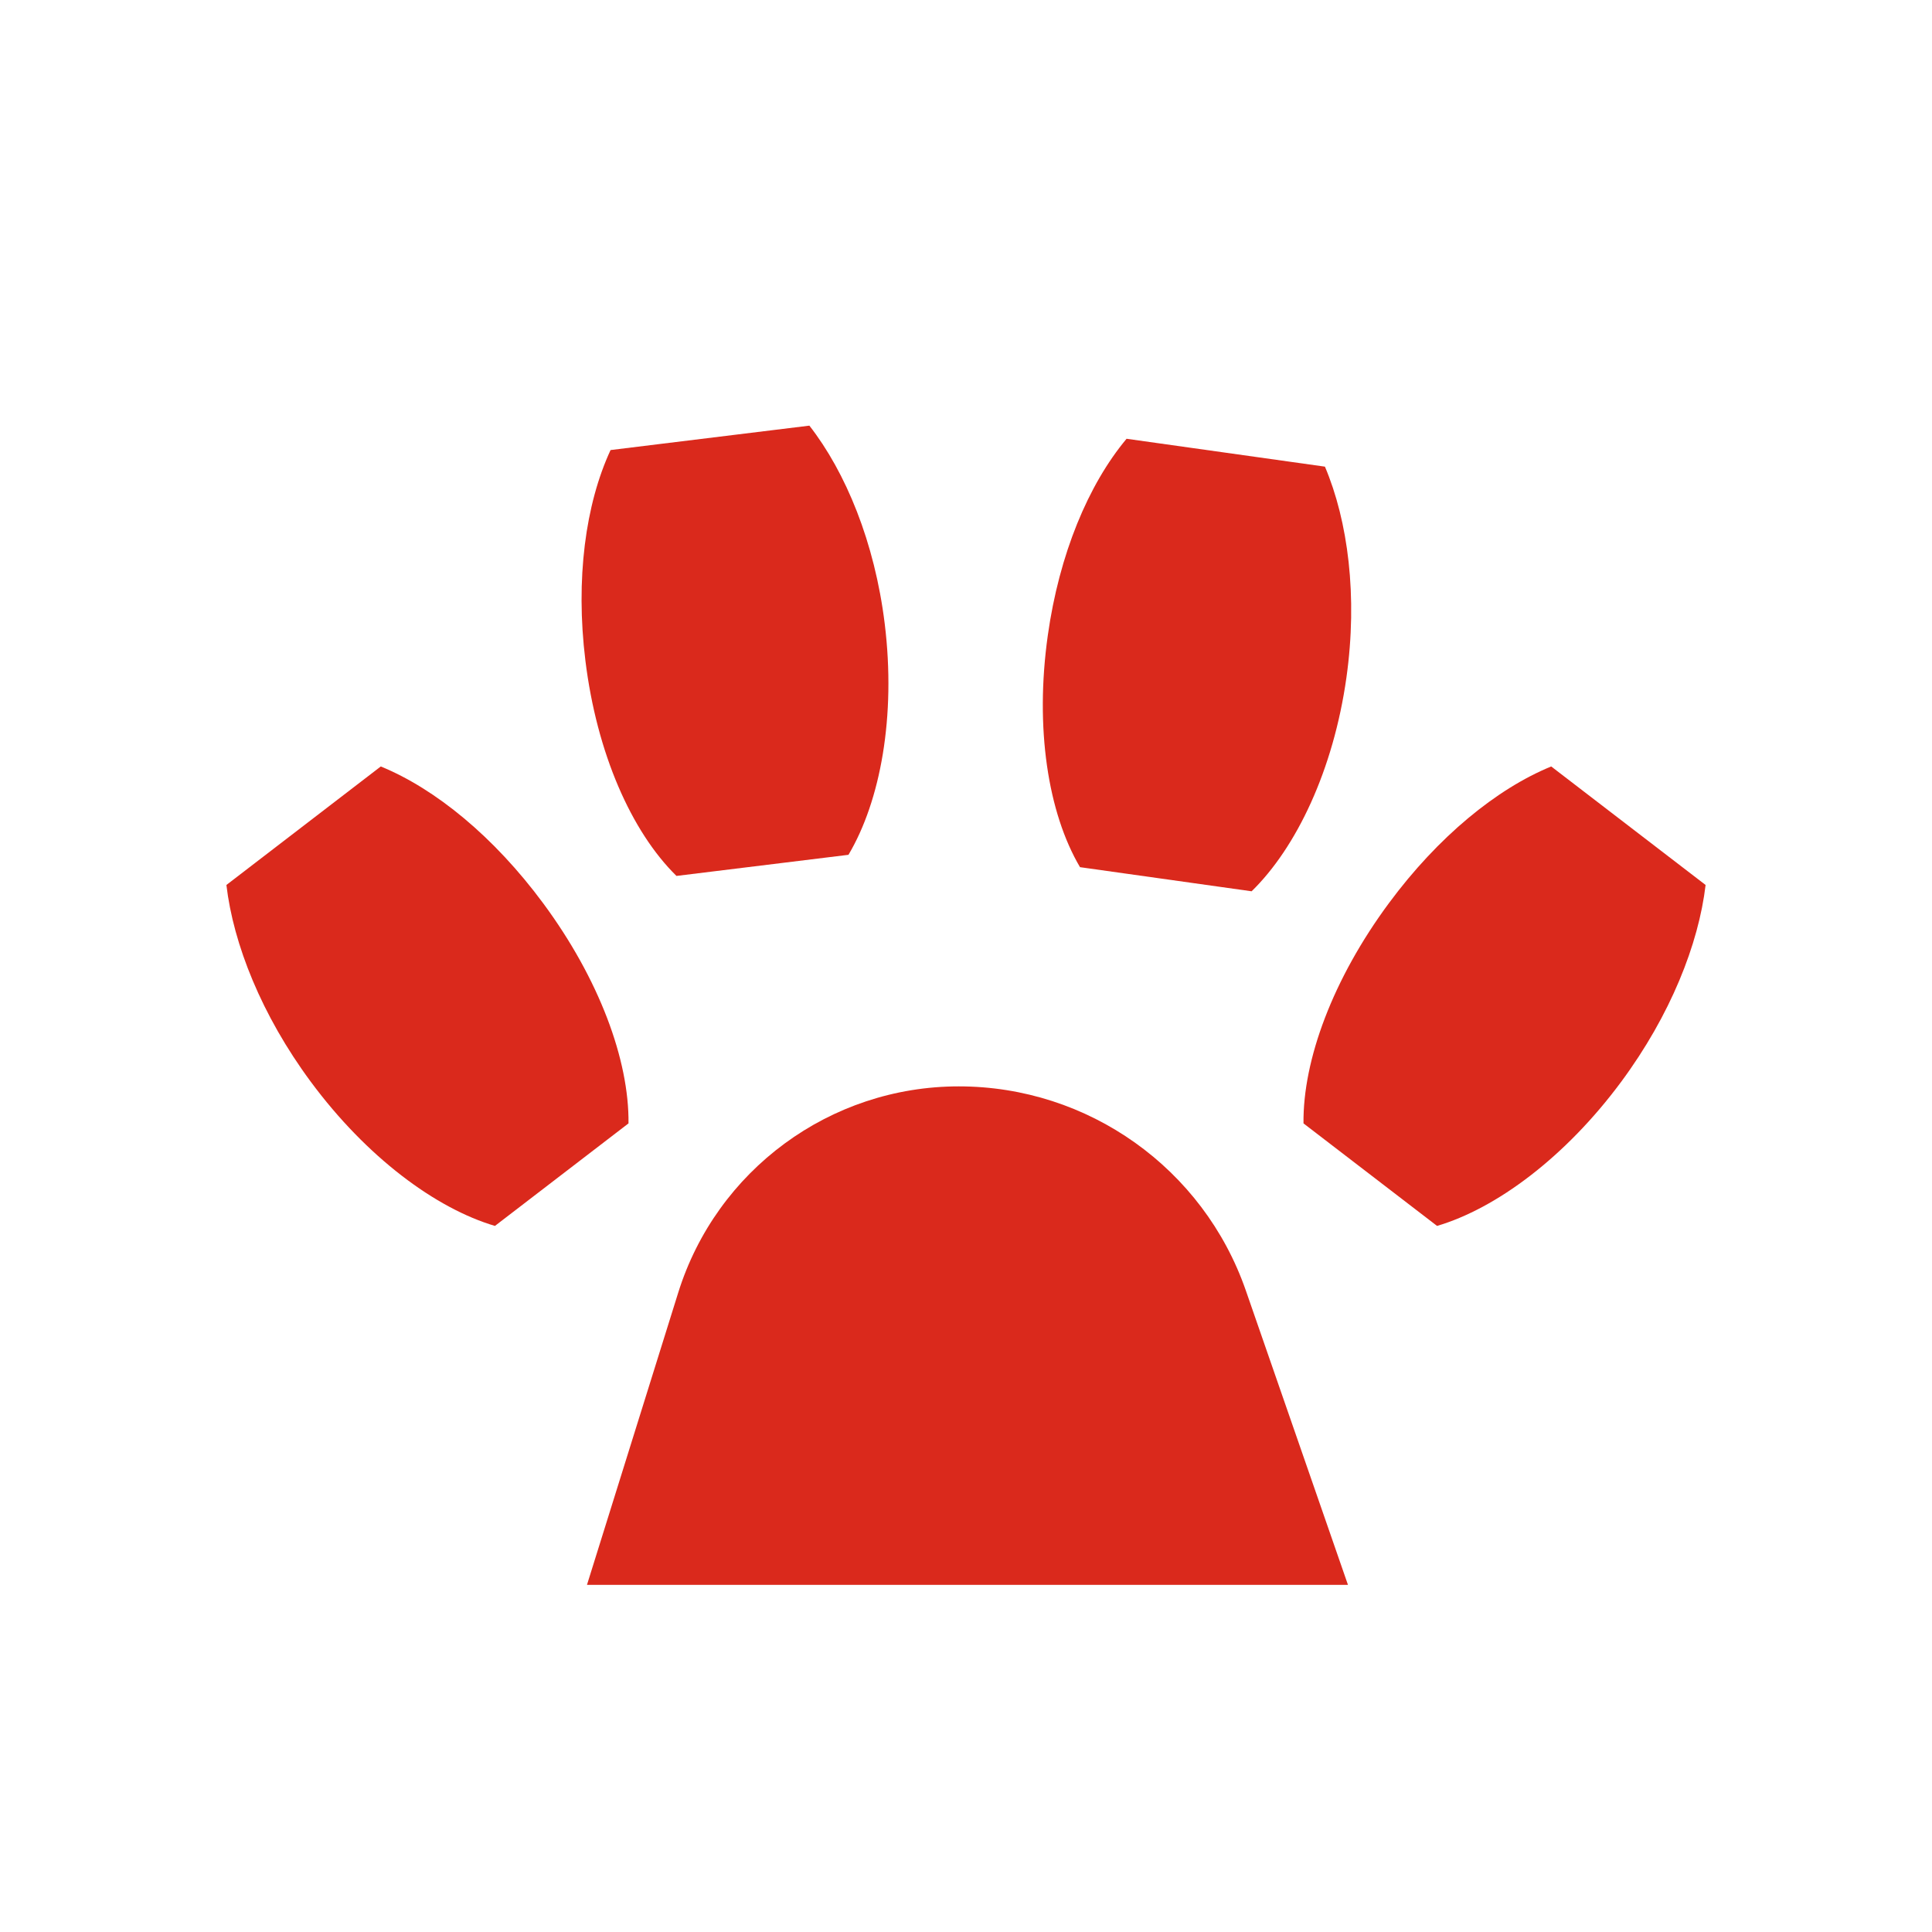
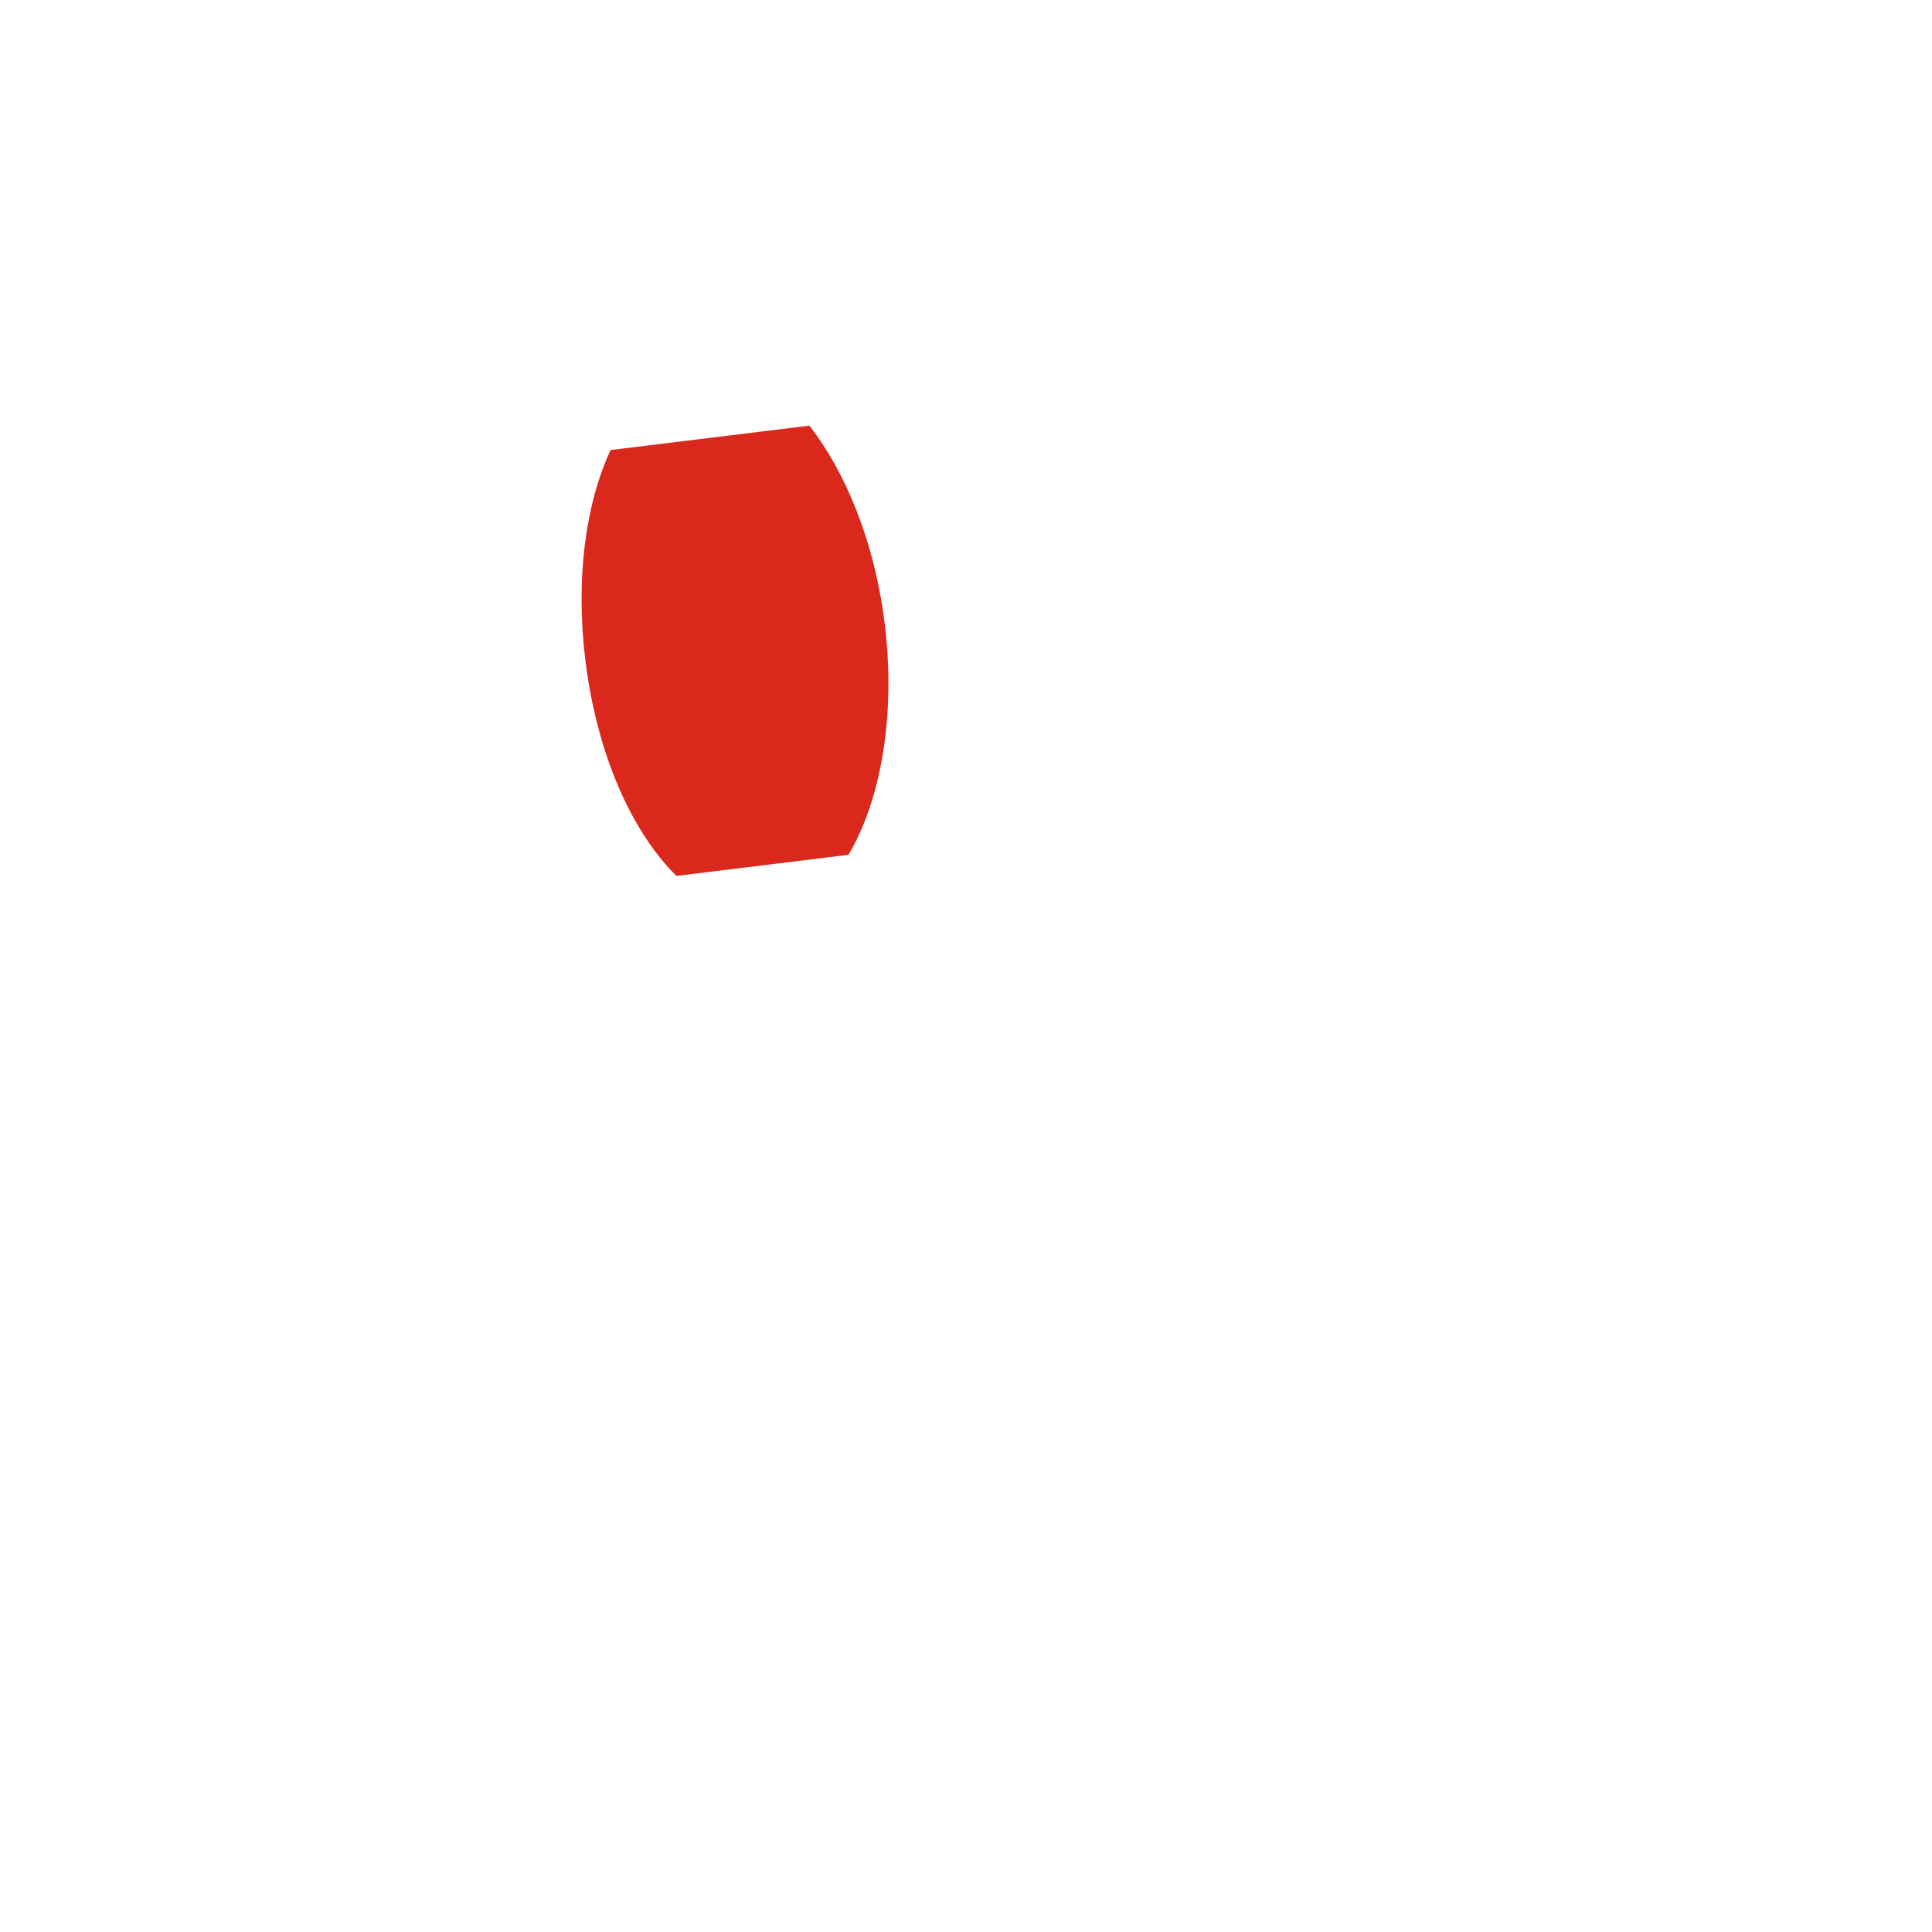
<svg xmlns="http://www.w3.org/2000/svg" width="128px" height="128px" viewBox="0 0 128 128" version="1.1">
  <title>smarthome-ico2</title>
  <desc>Created with Sketch.</desc>
  <defs />
  <g id="smarthome-ico2" stroke="none" stroke-width="1" fill="none" fill-rule="evenodd">
    <g id="Group-30" transform="translate(15, 27)" fill="#da291c" fill-rule="nonzero">
-       <path d="M23.889,78 L29.932,58.647 C32.472,50.514 40.003,44.975 48.524,44.975 L48.524,44.975 C57.098,44.975 64.732,50.406 67.542,58.507 L74.306,78 L23.889,78 Z" id="Path-10" />
      <path d="M39.517,30.439 C42.052,27.161 43.767,21.722 43.767,15.537 C43.767,10.098 42.425,5.255 40.412,1.902 L27.141,1.902 C25.054,5.255 23.786,10.098 23.786,15.537 C23.786,21.722 25.427,27.161 28.036,30.439 L39.517,30.439 Z" id="Shape" transform="translate(33.777, 16.171) rotate(-7) translate(-33.777, -16.171) " />
-       <path d="M69.964,31.39 C72.499,28.112 74.214,22.673 74.214,16.489 C74.214,11.05 72.872,6.207 70.859,2.854 L57.588,2.854 C55.5,6.207 54.233,11.05 54.233,16.489 C54.233,22.673 55.873,28.112 58.483,31.39 L69.964,31.39 Z" id="Shape" transform="translate(64.223, 17.122) rotate(8) translate(-64.223, -17.122) " />
-       <path d="M80.209,54.22 L71.36,47.427 C71.314,43.227 73.309,37.851 77.015,32.841 C80.274,28.435 84.154,25.262 87.772,23.78 L98,31.632 C97.542,35.539 95.674,40.256 92.415,44.662 C88.709,49.672 84.127,53.063 80.209,54.22 Z" id="Shape" />
-       <path d="M17.791,54.22 C13.873,53.063 9.291,49.672 5.585,44.662 C2.326,40.256 0.458,35.539 0,31.632 L10.228,23.78 C13.846,25.262 17.726,28.435 20.985,32.841 C24.691,37.851 26.686,43.227 26.64,47.427 L17.791,54.22 Z" id="Shape" />
    </g>
  </g>
</svg>